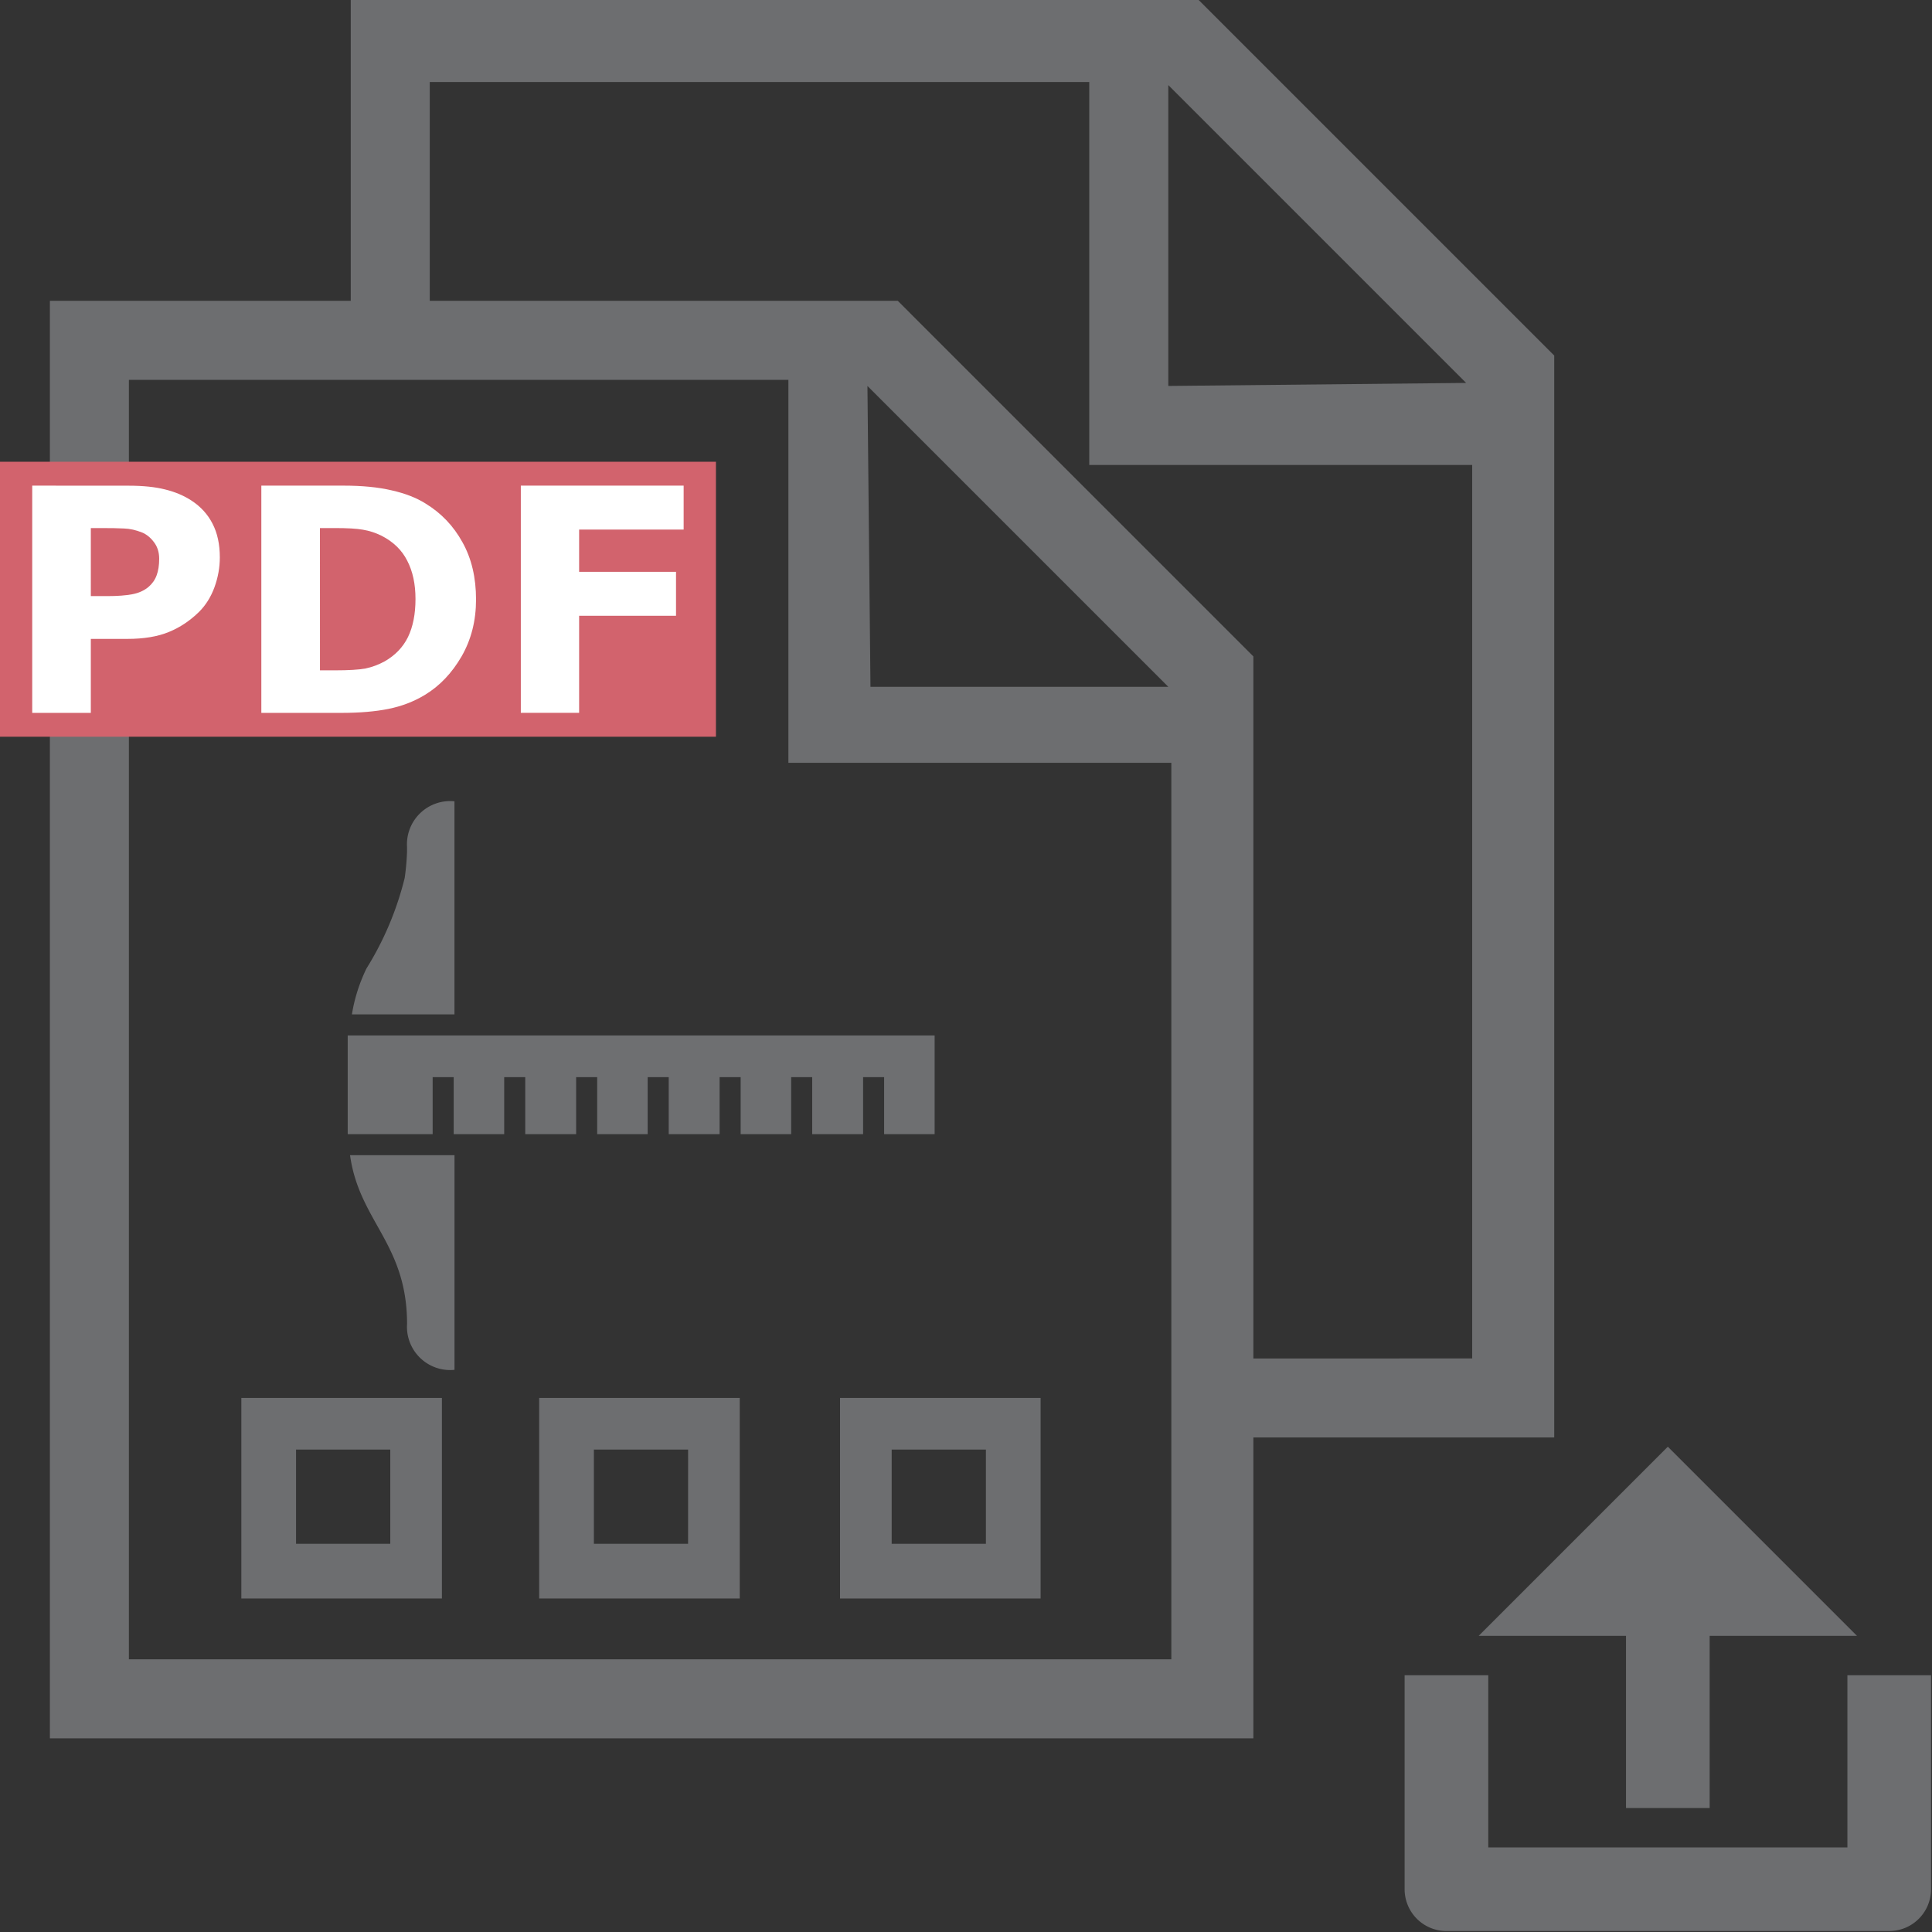
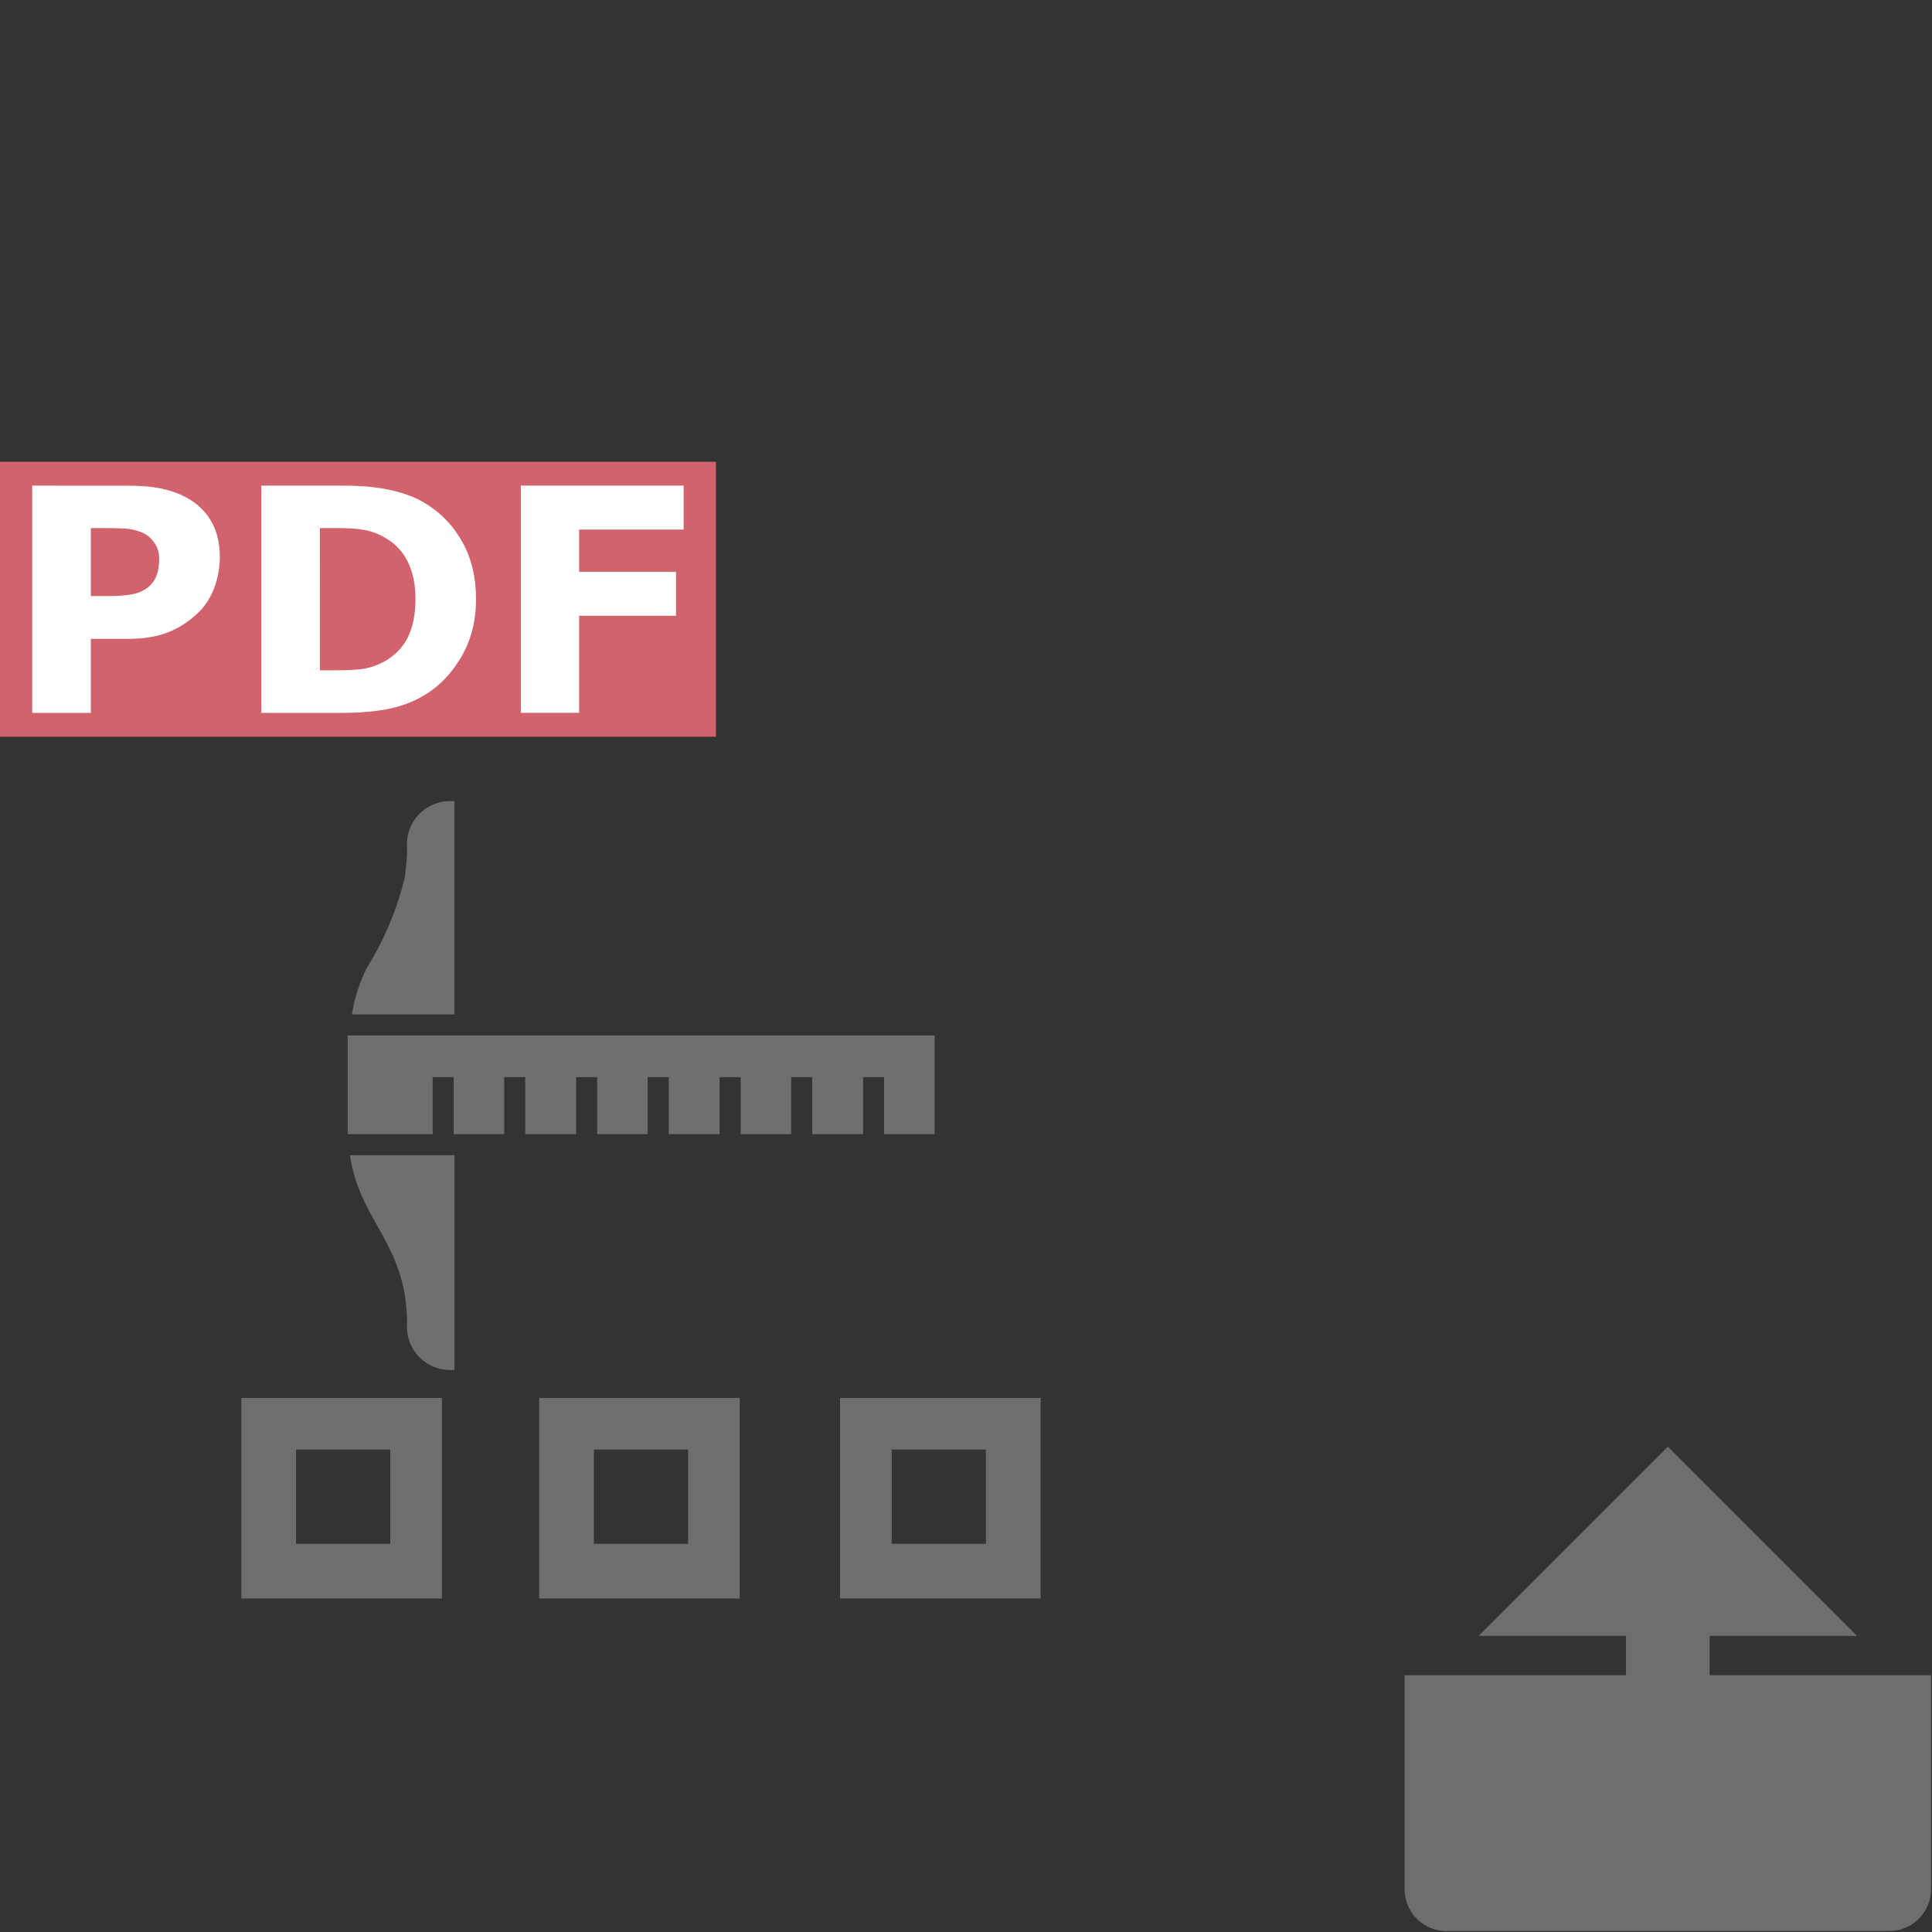
<svg xmlns="http://www.w3.org/2000/svg" xmlns:ns1="http://sodipodi.sourceforge.net/DTD/sodipodi-0.dtd" xmlns:ns2="http://www.inkscape.org/namespaces/inkscape" version="1.1" id="Layer_1" x="0px" y="0px" viewBox="0 0 56 56" xml:space="preserve" ns1:docname="PDFSubmittal.svg" ns2:version="1.0.1 (3bc2e813f5, 2020-09-07)" width="56" height="56" ns2:export-filename="C:\Users\adity\SDS 2\Project redUX - General\Agency877\All SVGs\SDS2 Batch 5\24\PDFSubmittal.png" ns2:export-xdpi="41.142857" ns2:export-ydpi="41.142857">
  <rect x="0" y="0" width="56" height="56" fill="#333333" stroke="none" />
  <defs id="defs45" />
  <ns1:namedview pagecolor="#ffffff" bordercolor="#666666" borderopacity="1" objecttolerance="10" gridtolerance="10" guidetolerance="10" ns2:pageopacity="0" ns2:pageshadow="2" ns2:window-width="2560" ns2:window-height="1346" id="namedview43" showgrid="false" ns2:zoom="16" ns2:cx="32.966706" ns2:cy="29.935659" ns2:window-x="-11" ns2:window-y="-11" ns2:window-maximized="1" ns2:current-layer="Layer_1" ns2:document-rotation="0" />
  <style type="text/css" id="style2">
	.st0{fill:#3ED67B;}
	.st1{fill:#E25A6B;}
	.st2{fill:#EA992F;}
	.st3{fill:#0BD1FF;}
	.st4{fill:#6D6E70;}
	.st5{fill:#54A9DD;}
</style>
  <g id="g909" transform="matrix(1.033,0,0,1.033,0,-0.207)">
-     <path class="st4" d="M 33.634,0.2 H 9.842 V 8.642 H 1.4 V 48.977 h 33.769 v -8.442 h 8.442 V 10.177 Z m 7.675,38.118 H 35.169 V 18.619 L 25.192,8.642 H 12.059 V 2.502 H 30.564 V 13.247 h 10.745 z m -8.442,2.302 v 6.14 H 3.617 V 10.859 H 22.122 v 10.745 h 10.745 z m -8.527,-29.59 8.442,8.442 h -8.357 z m 8.442,0 V 2.588 l 8.357,8.357 z" id="path22" style="stroke-width:0.853" />
    <path class="st4" d="m 9.842,39.426 h -3.07 v 5.628 h 5.628 v -5.628 z m 1.109,4.093 H 8.307 v -2.644 h 2.644 z" id="path30" style="stroke-width:0.853" />
    <path class="st4" d="m 15.129,39.426 v 5.628 h 5.628 v -5.628 z m 4.178,4.093 H 16.664 v -2.644 h 2.644 z" id="path32" style="stroke-width:0.853" />
    <path class="st4" d="m 23.571,39.426 v 5.628 h 5.628 v -5.628 z m 4.093,4.093 h -2.644 v -2.644 h 2.644 z" id="path34" style="stroke-width:0.853" />
  </g>
  <g id="g841" transform="matrix(0.713,0,0,0.713,9.841,9.841)" style="display:inline">
    <path style="display:inline;fill:#6d6e70;fill-opacity:1;stroke:#6d6e70;stroke-width:1.4;stroke-miterlimit:4;stroke-dasharray:none;stroke-opacity:1" d="m 55,52 v 7 H 53 V 52 h -5 l 6,-6 6,6 z" id="path837" />
-     <path style="display:inline;fill:#6d6e70;fill-opacity:1;stroke:#6d6e70;stroke-width:1.4;stroke-miterlimit:4;stroke-dasharray:none;stroke-opacity:1" d="M 46,62 H 62 V 55 H 64 v 8 A 1,1 0 0 1 63,64 H 45 A 1,1 0 0 1 44,63 V 55 h 2 z" id="path4" />
+     <path style="display:inline;fill:#6d6e70;fill-opacity:1;stroke:#6d6e70;stroke-width:1.4;stroke-miterlimit:4;stroke-dasharray:none;stroke-opacity:1" d="M 46,62 V 55 H 64 v 8 A 1,1 0 0 1 63,64 H 45 A 1,1 0 0 1 44,63 V 55 h 2 z" id="path4" />
  </g>
  <g id="g903" transform="matrix(0.906,0,0,0.906,-5.698,-7.885)">
    <path style="fill:#d2636d;fill-opacity:1;stroke-width:1.811" d="m 6.288,23.476 v 8.797 H 29.194 v -8.797 z" id="rect863" />
    <path id="path892" style="display:inline;fill:#ffffff;fill-opacity:1;stroke-width:1.811" d="m 7.32,24.24 v 7.27 h 1.875 v -2.367 h 1.168 c 0.531,0 0.973,-0.074 1.328,-0.221 0.358,-0.146 0.681,-0.362 0.971,-0.648 0.212,-0.212 0.374,-0.472 0.488,-0.781 0.114,-0.313 0.172,-0.632 0.172,-0.957 0,-0.42 -0.078,-0.781 -0.234,-1.08 -0.153,-0.299 -0.377,-0.544 -0.67,-0.736 -0.244,-0.16 -0.525,-0.279 -0.844,-0.357 -0.316,-0.081 -0.706,-0.121 -1.168,-0.121 z m 1.875,1.357 h 0.322 c 0.309,0 0.557,0.004 0.742,0.014 0.186,0.006 0.377,0.049 0.572,0.127 0.146,0.059 0.274,0.163 0.385,0.312 0.111,0.146 0.166,0.322 0.166,0.527 0,0.208 -0.027,0.387 -0.082,0.533 -0.052,0.143 -0.139,0.267 -0.26,0.371 -0.14,0.117 -0.313,0.195 -0.521,0.234 -0.205,0.039 -0.468,0.059 -0.787,0.059 H 9.195 Z" />
    <path id="path896" style="fill:#ffffff;fill-opacity:1;stroke-width:1.811" d="m 14.65,24.24 v 7.27 h 2.562 c 0.579,0 1.081,-0.042 1.504,-0.127 0.423,-0.085 0.813,-0.234 1.168,-0.449 0.472,-0.286 0.863,-0.697 1.172,-1.23 0.309,-0.537 0.463,-1.143 0.463,-1.82 0,-0.703 -0.144,-1.314 -0.434,-1.832 -0.286,-0.521 -0.68,-0.934 -1.182,-1.24 C 19.611,24.628 19.25,24.488 18.82,24.391 18.391,24.29 17.88,24.24 17.287,24.24 Z m 1.875,1.357 h 0.473 c 0.404,0 0.706,0.017 0.904,0.053 0.202,0.033 0.398,0.097 0.59,0.191 0.378,0.192 0.654,0.459 0.826,0.801 0.176,0.339 0.264,0.746 0.264,1.225 0,0.482 -0.081,0.888 -0.24,1.217 -0.16,0.326 -0.41,0.586 -0.752,0.781 -0.199,0.107 -0.401,0.182 -0.609,0.225 -0.208,0.039 -0.536,0.059 -0.982,0.059 h -0.473 z" />
    <path style="fill:#ffffff;fill-opacity:1;stroke-width:1.811" d="m 22.952,24.24 h 5.209 v 1.406 h -3.344 v 1.352 h 3.1 v 1.406 h -3.1 v 3.105 h -1.865 z" id="path884" />
  </g>
  <g id="g927" transform="matrix(1.109,0,0,1.109,-2.555,-4.161)">
    <path class="cls-1" d="m 14.182,24.695 a 1.13,1.13 0 0 0 -1.24,1.19 c 0,0.05 0,0.09 0,0.14 a 6.67,6.67 0 0 1 -0.06,0.67 8.16,8.16 0 0 1 -1,2.37 4.44,4.44 0 0 0 -0.26,0.67 4.12,4.12 0 0 0 -0.12,0.53 h 2.68 z" id="path8" style="fill:#6e6f71" />
    <path class="cls-1" d="m 12.943,38.355 a 1.13,1.13 0 0 0 1.24,1.2 v -5.61 h -2.73 c 0.24,1.73 1.49,2.31 1.49,4.41 z" id="path10" style="fill:#6e6f71" />
    <polygon class="cls-1" points="36.95,39.31 37.8,39.31 38.28,39.31 38.28,37.82 38.55,37.82 38.83,37.82 38.83,39.31 40.15,39.31 40.15,37.82 40.43,37.82 40.48,37.82 40.7,37.82 40.7,39.31 42.03,39.31 42.03,37.82 42.3,37.82 42.58,37.82 42.58,39.31 43.13,39.31 43.9,39.31 43.9,37.82 44.18,37.82 44.45,37.82 44.45,39.31 45.78,39.31 45.78,37.82 46.05,37.82 46.33,37.82 46.33,39.31 47.65,39.31 47.65,36.73 43.13,36.73 40.48,36.73 37.8,36.73 36.03,36.73 35.1,36.73 32.33,36.73 32.31,36.73 32.31,37.69 32.31,39.31 32.33,39.31 34.53,39.31 34.53,39.26 34.53,37.82 34.8,37.82 35.08,37.82 35.08,39.26 35.08,39.31 35.1,39.31 36.4,39.31 36.4,37.82 36.68,37.82 36.95,37.82 " id="polygon12" style="fill:#6e6f71" transform="translate(-20.918,-5.915)" />
  </g>
</svg>